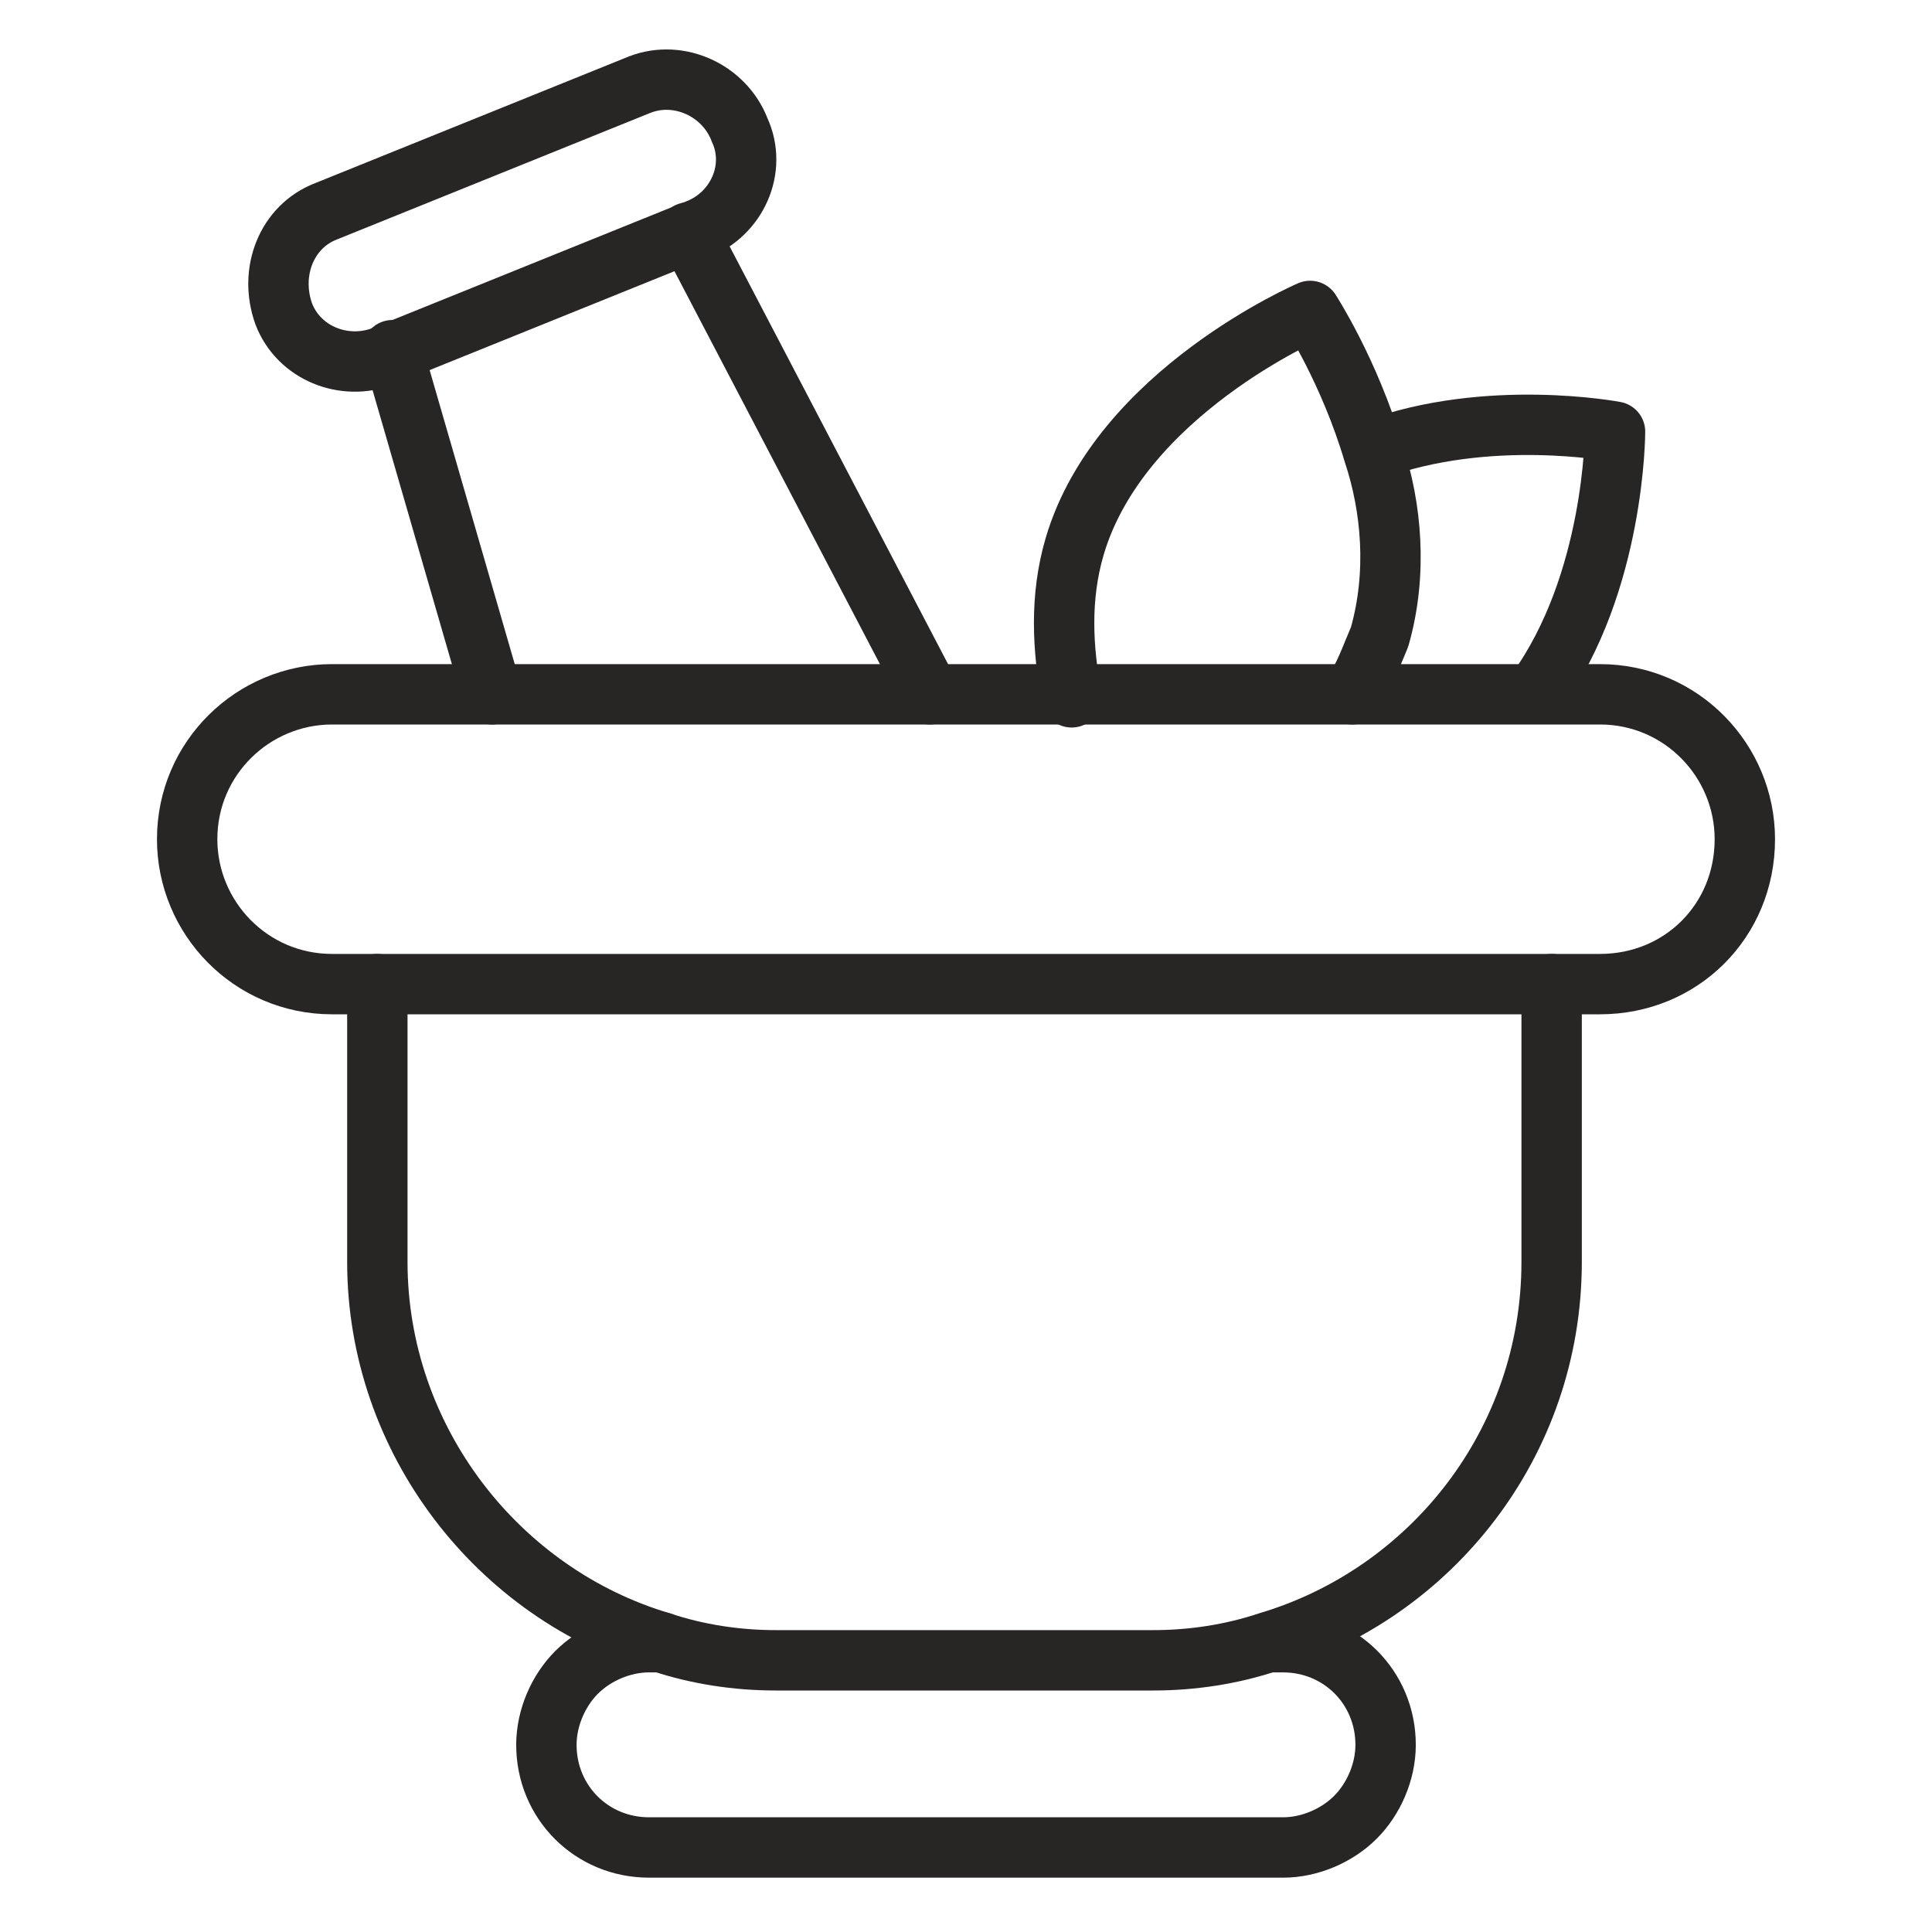
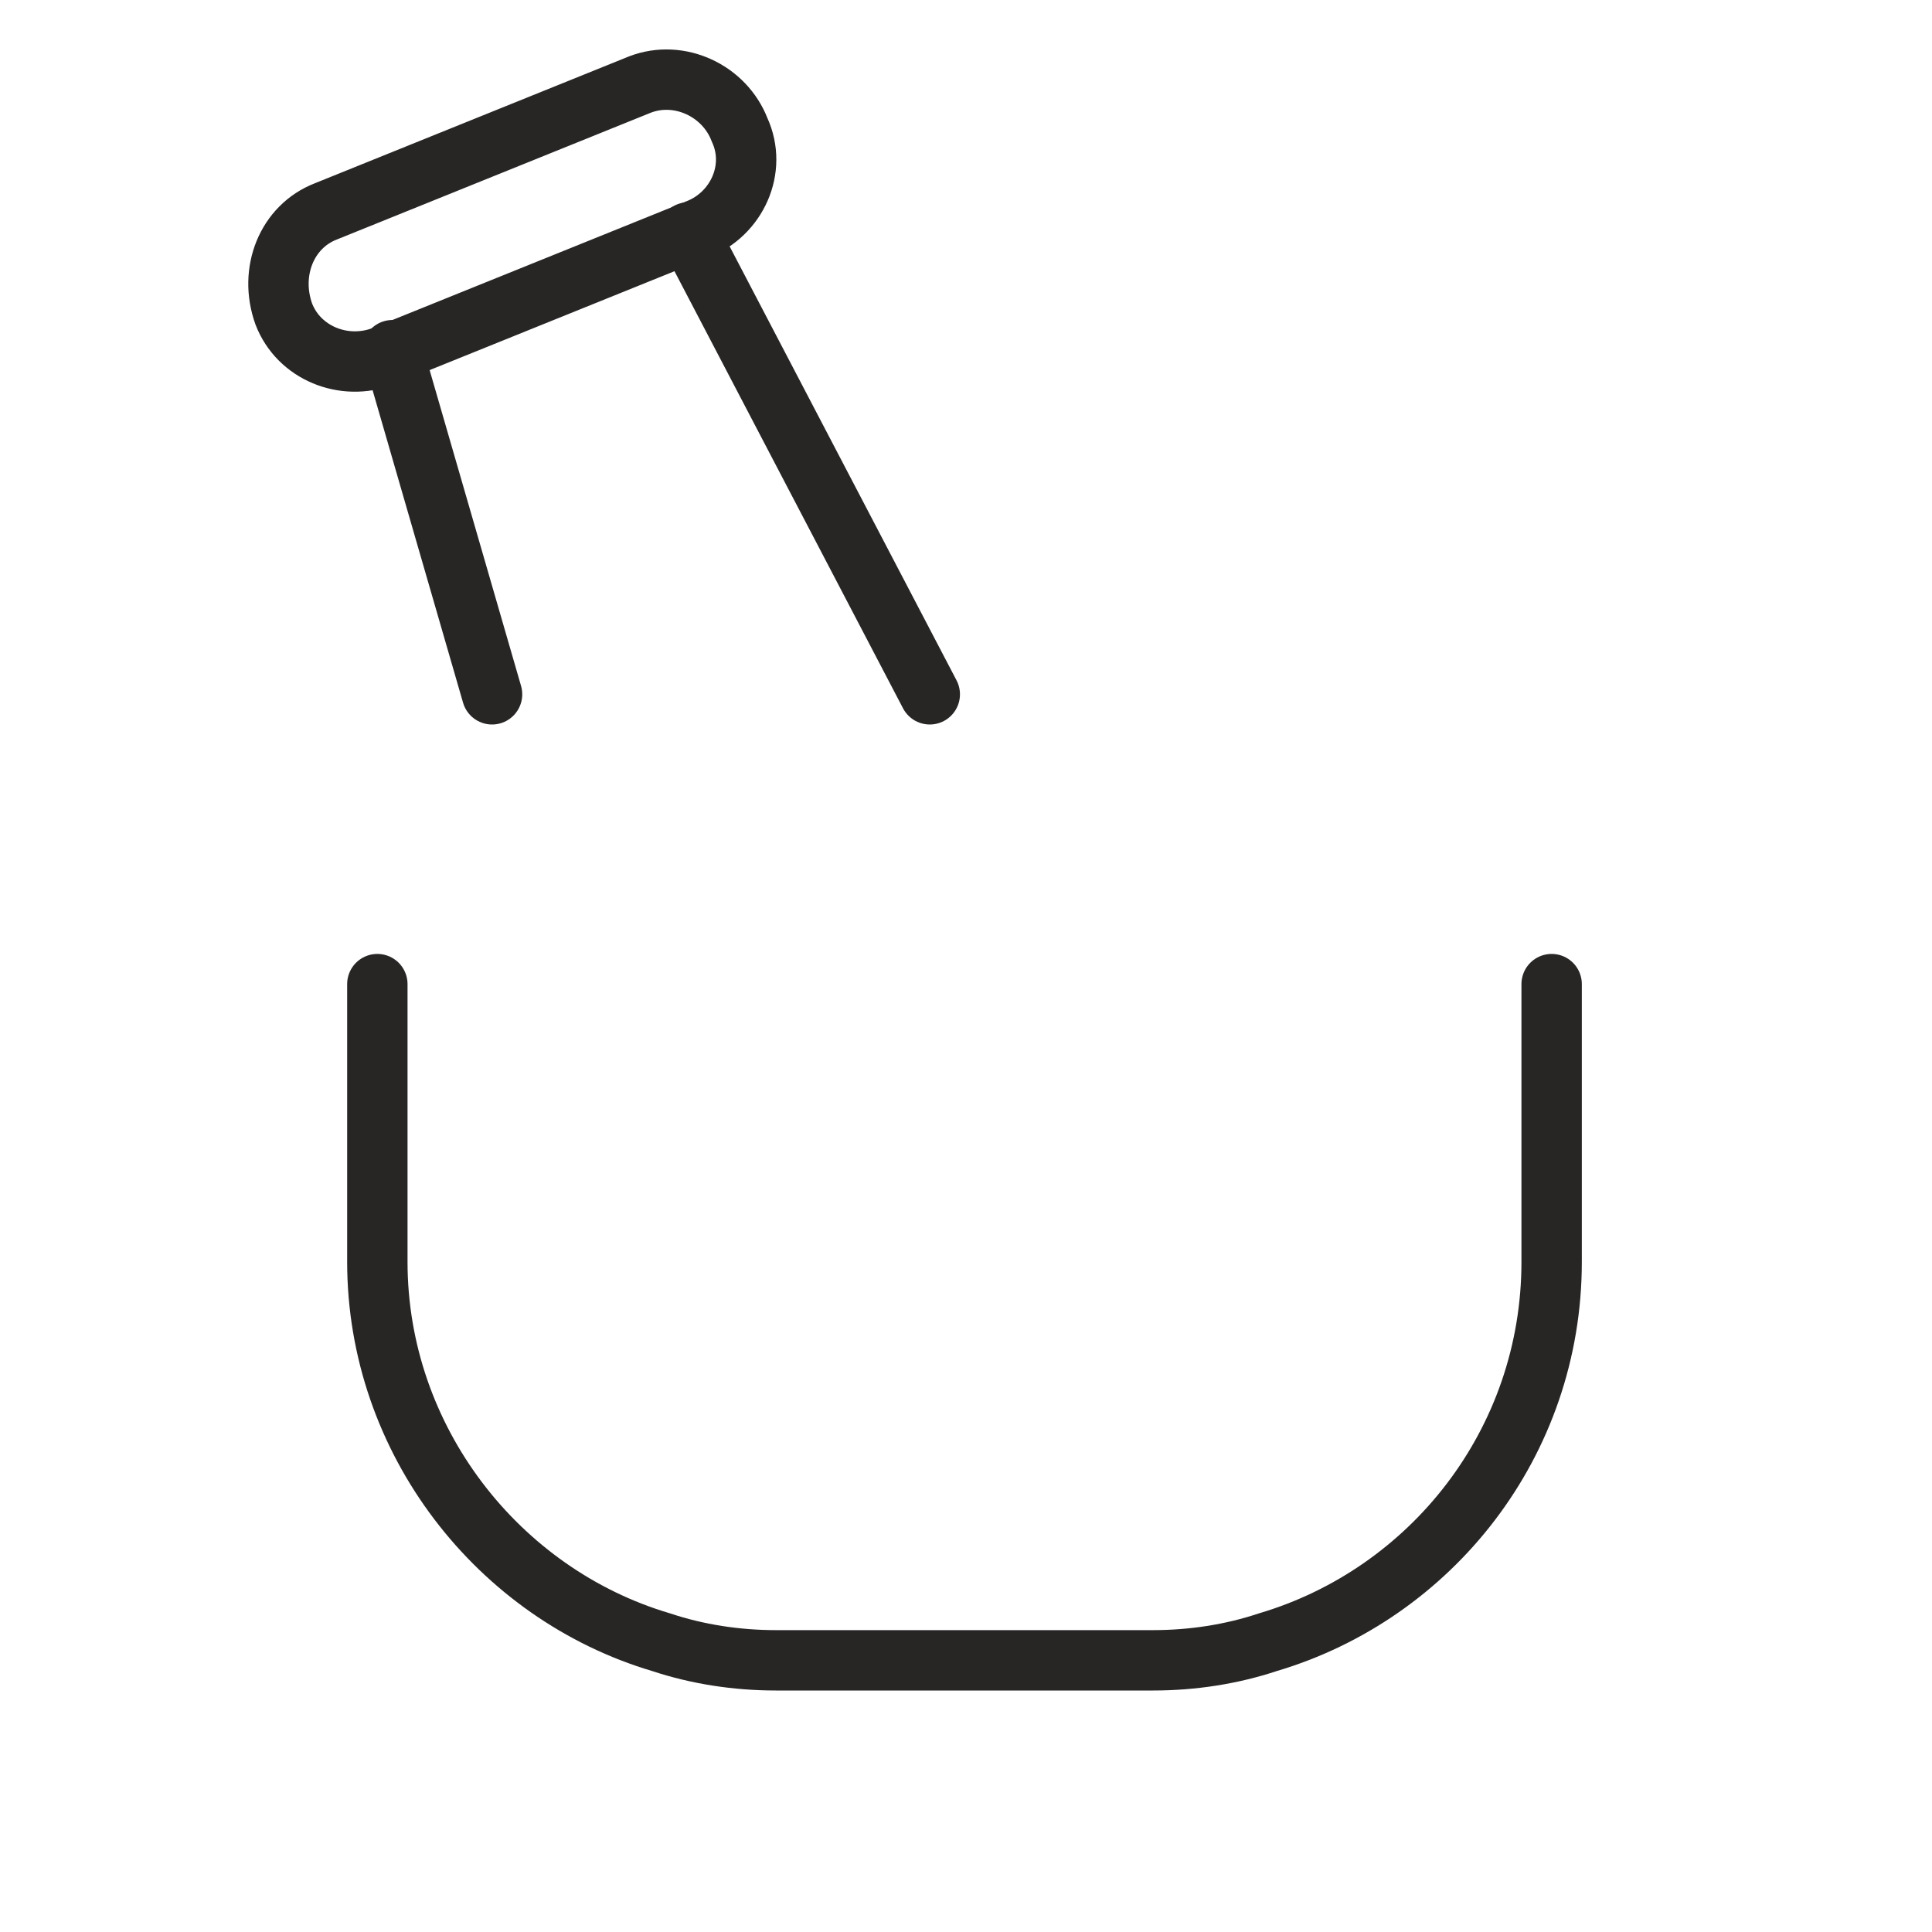
<svg xmlns="http://www.w3.org/2000/svg" version="1.0" id="Layer_1" x="0px" y="0px" viewBox="0 0 64 64" style="enable-background:new 0 0 64 64;" xml:space="preserve">
  <style type="text/css">
	.st0{fill:none;stroke:#282525;stroke-width:2;stroke-linecap:round;stroke-linejoin:round;stroke-miterlimit:10;}
</style>
  <g>
-     <path class="st0" d="M53,32.6H11c-2.7,0-4.8-2.2-4.8-4.8v0c0-2.7,2.2-4.8,4.8-4.8h42c2.7,0,4.8,2.2,4.8,4.8v0   C57.8,30.5,55.7,32.6,53,32.6z" />
    <path class="st0" d="M51.4,32.6v9.2c0,6-4,11-9.4,12.6c-1.2,0.4-2.5,0.6-3.8,0.6H25.7c-1.3,0-2.6-0.2-3.8-0.6   c-5.4-1.6-9.4-6.7-9.4-12.6v-9.2" />
-     <path class="st0" d="M42.1,54.4h0.4c1.9,0,3.4,1.5,3.4,3.4c0,0.9-0.4,1.8-1,2.4c-0.6,0.6-1.5,1-2.4,1H21.5c-1.9,0-3.4-1.5-3.4-3.4   c0-0.9,0.4-1.8,1-2.4c0.6-0.6,1.5-1,2.4-1h0.4" />
-     <path class="st0" d="M44.8,23c0.4-0.6,0.6-1.2,0.9-1.9c0.6-2.1,0.4-4.3-0.2-6.1c-0.8-2.7-2.1-4.7-2.1-4.7s-6.3,2.7-7.8,7.8   c-0.5,1.7-0.4,3.4-0.1,5" />
-     <path class="st0" d="M45.5,14.9c3.8-1.4,8-0.6,8-0.6s0,5-2.6,8.6" />
    <line class="st0" x1="16.3" y1="23" x2="13" y2="11.6" />
    <line class="st0" x1="30.8" y1="23" x2="22.8" y2="7.7" />
    <path class="st0" d="M23.1,7.6l-10.4,4.2c-1.3,0.5-2.8-0.1-3.3-1.4l0,0C8.9,9,9.5,7.5,10.8,7l10.4-4.2C22.5,2.3,24,3,24.5,4.3l0,0   C25.1,5.6,24.4,7.1,23.1,7.6z" />
  </g>
</svg>